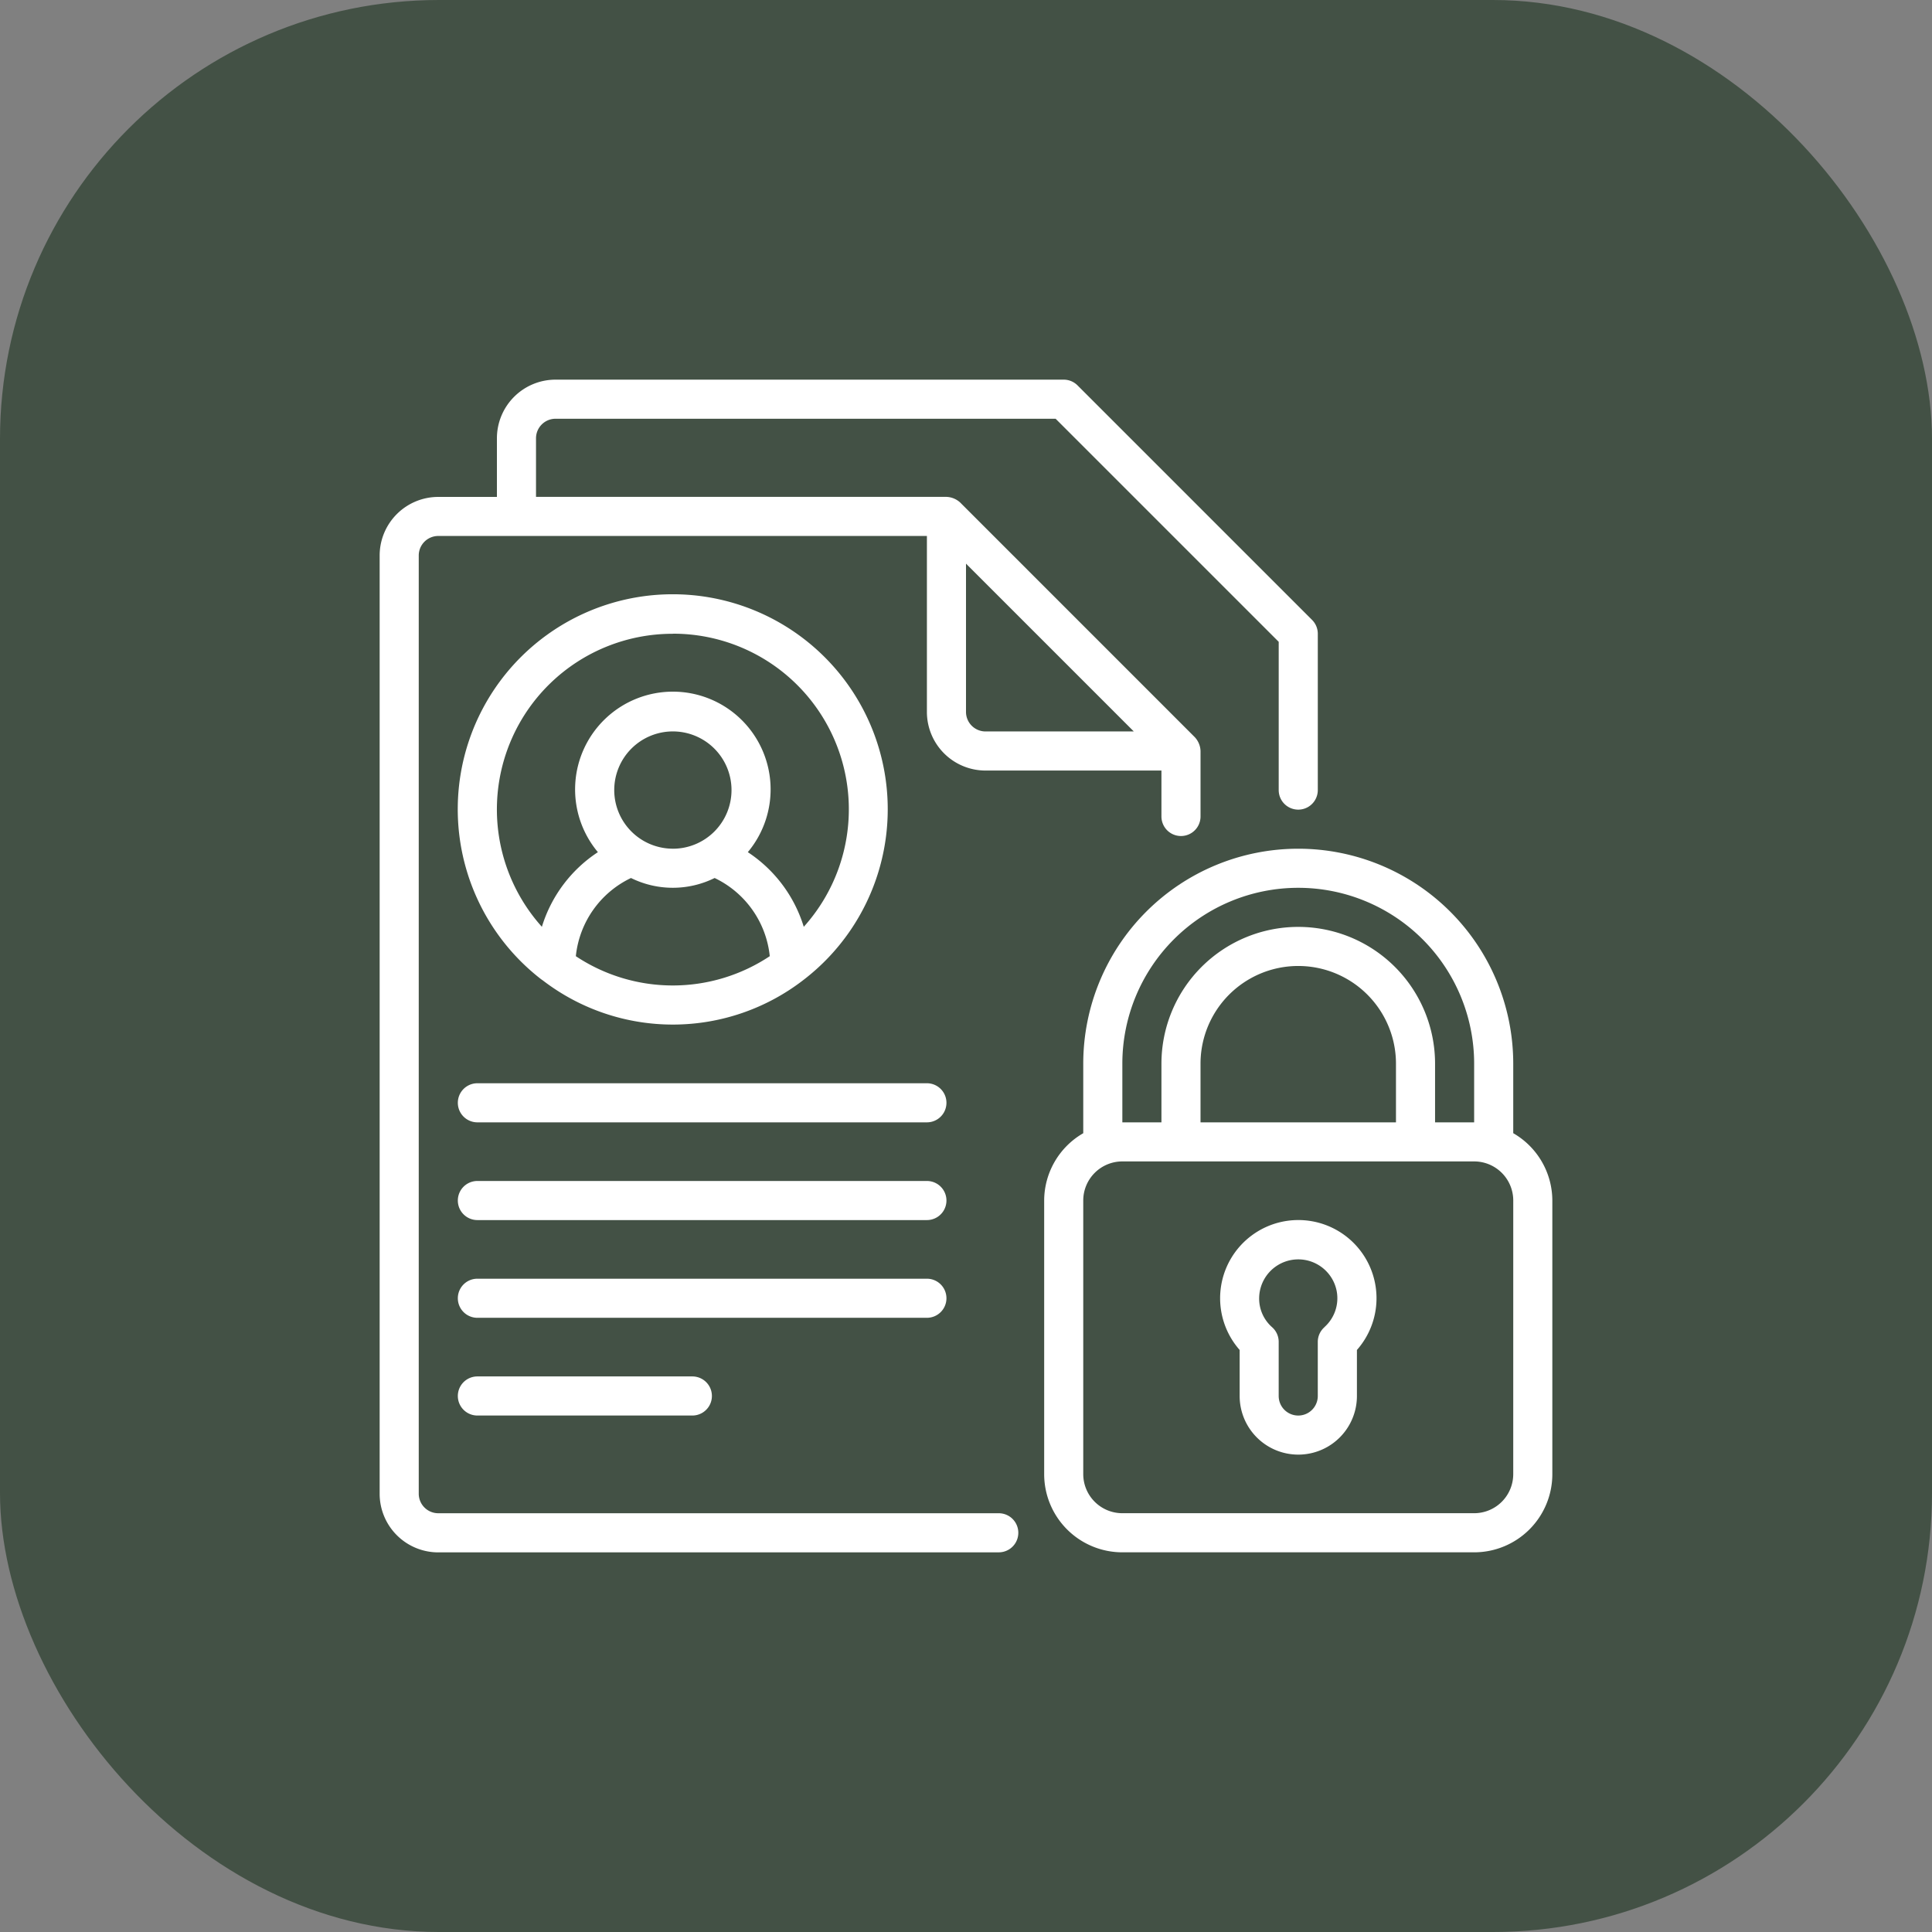
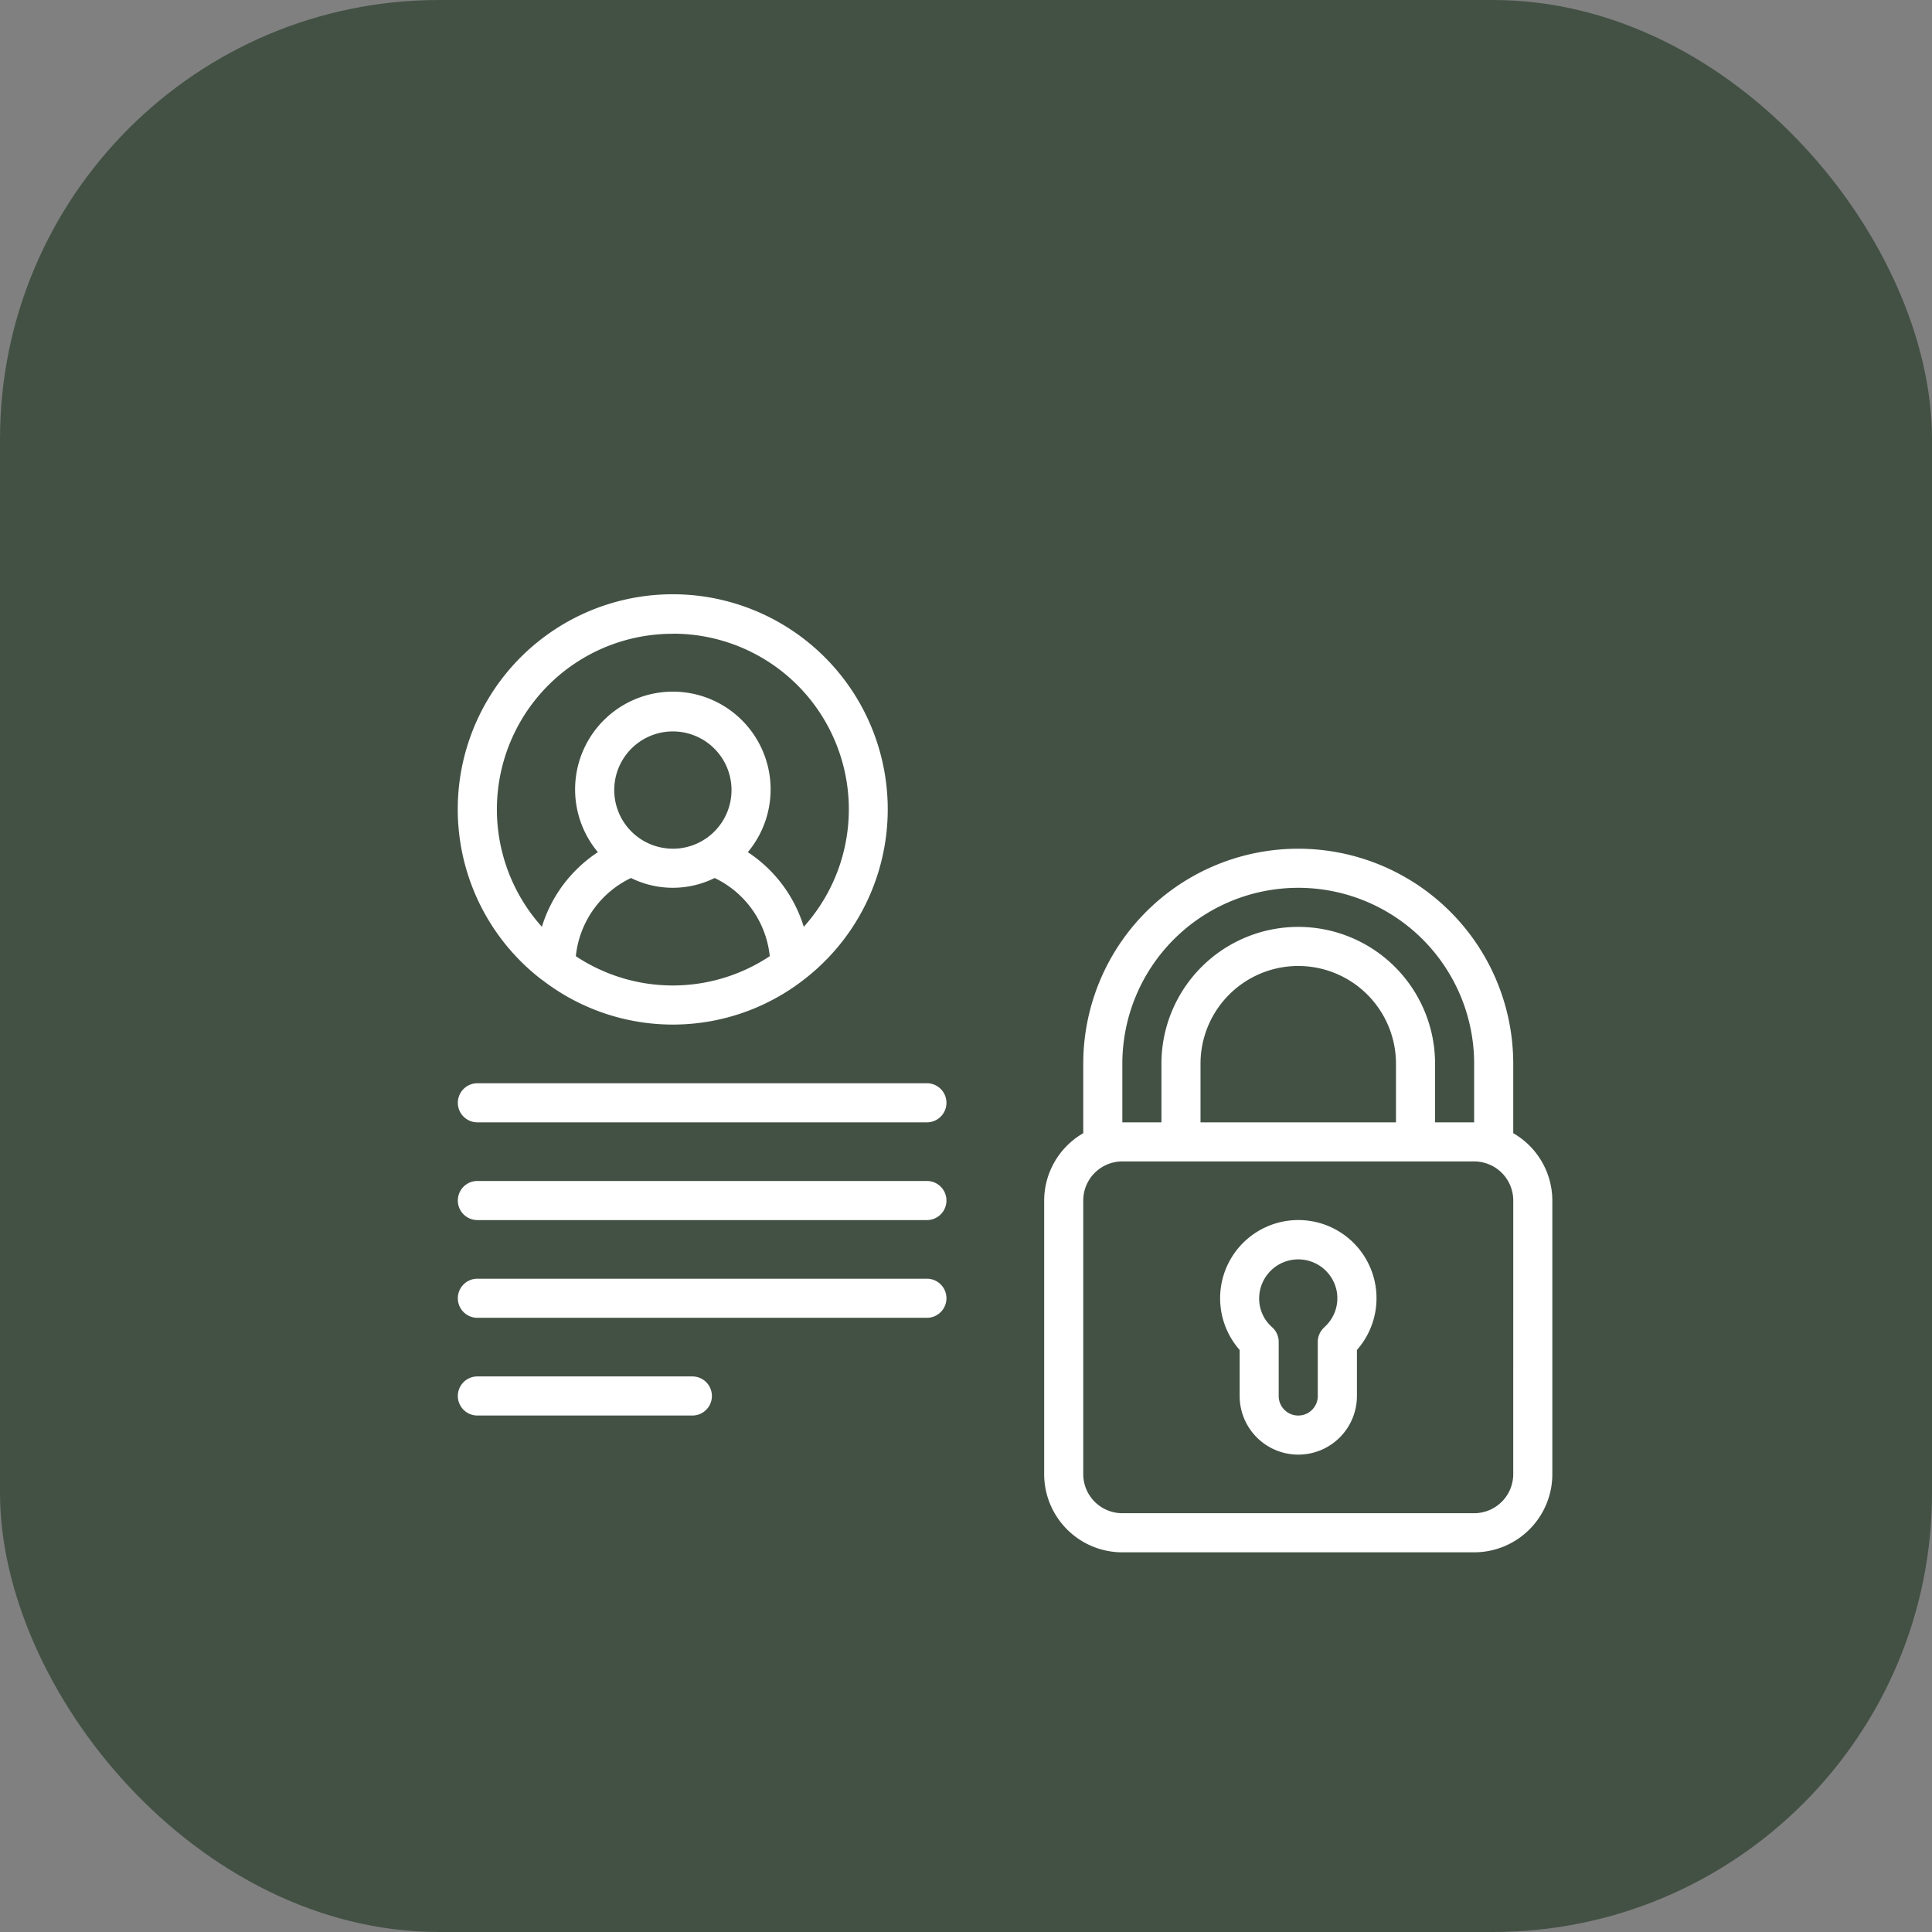
<svg xmlns="http://www.w3.org/2000/svg" width="132" height="132" viewBox="0 0 132 132">
  <rect x="0" y="0" width="132" height="132" fill="#808080" stroke="none" />
  <g id="Groupe_380" data-name="Groupe 380" transform="translate(-1071 -1335)">
    <rect id="Rectangle" width="132" height="132" rx="30" transform="translate(1071 1335)" fill="#435145" />
    <g id="document" transform="translate(1096.939 1360.939)">
      <g id="Groupe_381" data-name="Groupe 381">
-         <path id="Tracé_18753" data-name="Tracé 18753" d="M4.006,80.121H42.3a1.335,1.335,0,0,0,0-2.671H4.006a1.335,1.335,0,0,1-1.335-1.335v-64.1a1.335,1.335,0,0,1,1.335-1.335H37.39V22.7A4.006,4.006,0,0,0,41.4,26.707H53.414v3.138a1.335,1.335,0,1,0,2.671,0V25.372a1.46,1.46,0,0,0-.391-.944L39.669,8.4a1.461,1.461,0,0,0-.944-.391H10.683V4.006a1.335,1.335,0,0,1,1.335-1.335H46.184L61.426,17.912v10.13a1.335,1.335,0,1,0,2.671,0V17.36a1.335,1.335,0,0,0-.391-.944L47.681.391A1.335,1.335,0,0,0,46.737,0H12.018A4.006,4.006,0,0,0,8.012,4.006V8.012H4.006A4.006,4.006,0,0,0,0,12.018v64.1a4.006,4.006,0,0,0,4.006,4.006Zm47.52-56.085H41.4A1.335,1.335,0,0,1,40.061,22.7V12.571Z" fill="#fff" />
        <path id="Tracé_18754" data-name="Tracé 18754" d="M66.048,43.437V38.689a14.689,14.689,0,0,0-29.378,0v4.749A5.324,5.324,0,0,0,34,48.036V66.731a5.341,5.341,0,0,0,5.341,5.341H63.378a5.341,5.341,0,0,0,5.341-5.341V48.036a5.324,5.324,0,0,0-2.671-4.6ZM39.341,38.689a12.018,12.018,0,0,1,24.036,0v4.006H60.707V38.689a9.347,9.347,0,0,0-18.695,0v4.006H39.341Zm5.341,4.006V38.689a6.677,6.677,0,0,1,13.354,0v4.006ZM66.048,66.731A2.671,2.671,0,0,1,63.378,69.4H39.341a2.671,2.671,0,0,1-2.671-2.671V48.036a2.671,2.671,0,0,1,2.671-2.671H63.378a2.671,2.671,0,0,1,2.671,2.671Z" transform="translate(11.402 8.048)" fill="#fff" />
        <path id="Tracé_18755" data-name="Tracé 18755" d="M62.418,53.828a5.343,5.343,0,0,0-5,8.783v3.145a4.006,4.006,0,0,0,8.012,0V62.612a5.341,5.341,0,0,0-3.01-8.784Zm.8,7.222a1.335,1.335,0,0,0-.462,1.007v3.7a1.335,1.335,0,0,1-2.671,0v-3.7a1.335,1.335,0,0,0-.458-1.007,2.6,2.6,0,0,1-.877-1.971,2.673,2.673,0,0,1,5.3-.477,2.641,2.641,0,0,1-.84,2.448ZM9.723,37.3c.032.032.073.052.109.081a14.585,14.585,0,0,0,17.795-.059l.021-.016a14.689,14.689,0,1,0-17.926,0Zm2.341-1.593a6.677,6.677,0,0,1,3.768-5.341,6.45,6.45,0,0,0,5.715,0,6.677,6.677,0,0,1,3.767,5.341,11.969,11.969,0,0,1-13.251,0Zm6.626-7.344A4.006,4.006,0,1,1,22.7,24.359,4.006,4.006,0,0,1,18.69,28.365Zm0-14.689A12,12,0,0,1,27.637,33.7a9.393,9.393,0,0,0-3.823-5.1,6.679,6.679,0,1,0-10.243,0,9.393,9.393,0,0,0-3.827,5.1,12,12,0,0,1,8.947-20.02ZM36.05,44.389H5.337a1.335,1.335,0,1,0,0,2.671H36.05a1.335,1.335,0,1,0,0-2.671Zm0,6.677H5.337a1.335,1.335,0,1,0,0,2.671H36.05a1.335,1.335,0,1,0,0-2.671Zm1.335,8.012a1.335,1.335,0,0,0-1.335-1.335H5.337a1.335,1.335,0,0,0,0,2.671H36.05A1.335,1.335,0,0,0,37.385,59.078ZM5.337,64.42a1.335,1.335,0,0,0,0,2.671H20.025a1.335,1.335,0,0,0,0-2.671Z" transform="translate(1.34 3.683)" fill="#fff" />
      </g>
    </g>
  </g>
</svg>